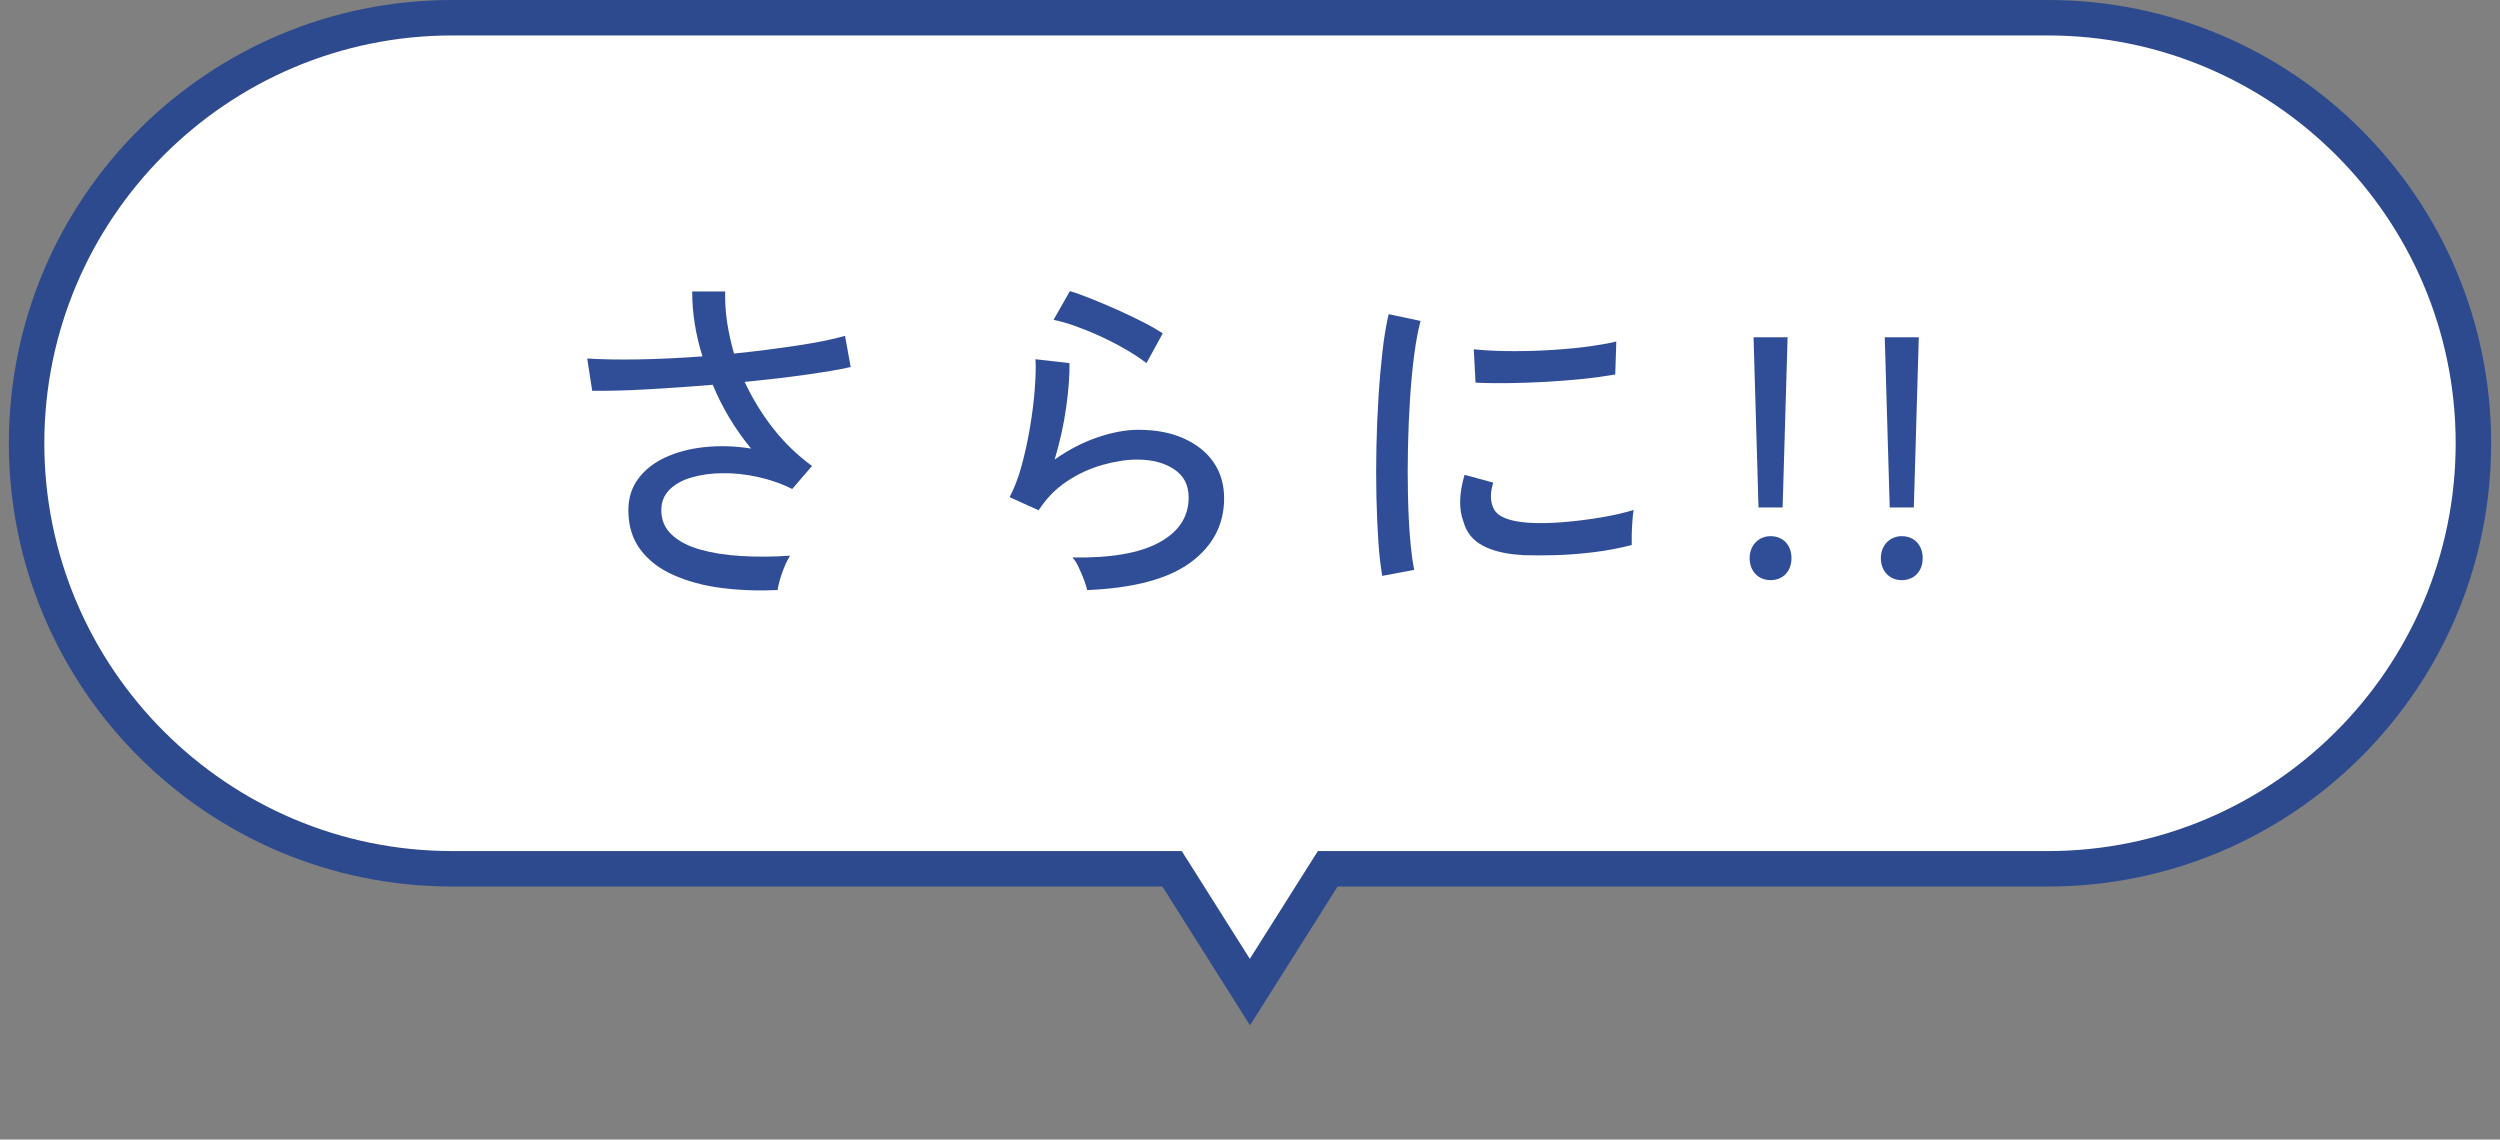
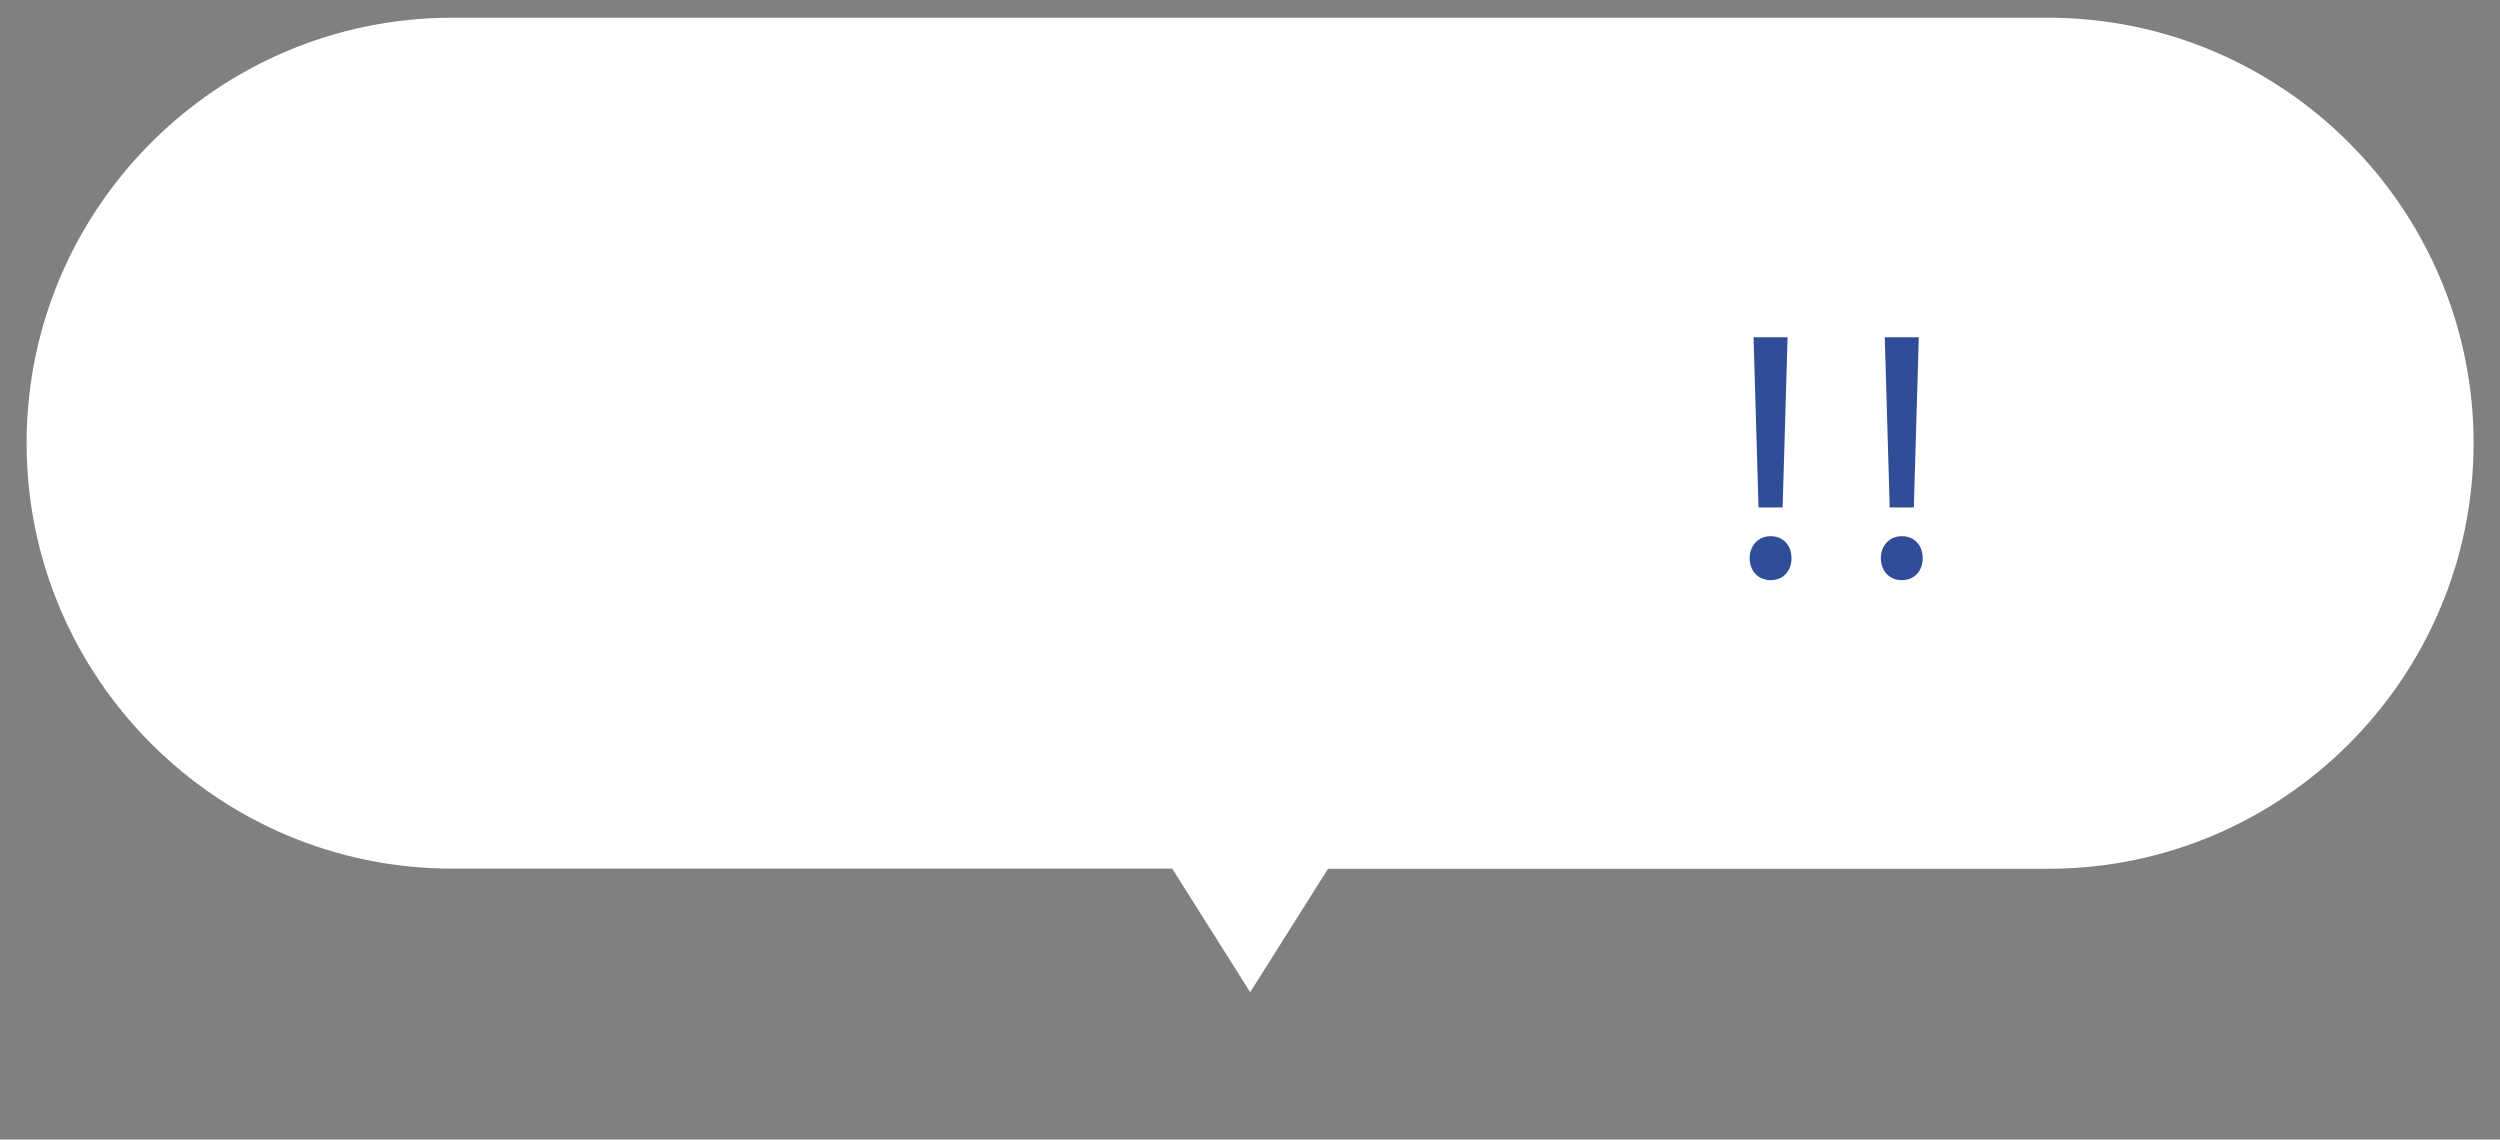
<svg xmlns="http://www.w3.org/2000/svg" id="_レイヤー_2" data-name="レイヤー 2" viewBox="0 0 141 64.27">
  <rect x="0" y="0" width="141" height="64.27" fill="#808080" stroke="none" />
  <defs>
    <style>
      .cls-1 {
        fill: #fff;
      }

      .cls-2 {
        fill: #2d4a8f;
      }

      .cls-3 {
        fill: #304e98;
      }
    </style>
  </defs>
  <g>
    <path class="cls-1" d="M66.11,48.99H25.5c-13.23,0-24-10.76-24-24S12.27,1,25.5,1h90.01c13.23,0,24,10.77,24,24s-10.76,24-24,24h-40.61l-4.39,6.96-4.39-6.96Z" />
-     <path class="cls-2" d="M115.5,2c12.68,0,23,10.32,23,23s-10.32,23-23,23h-41.17l-.59.93-3.25,5.15-3.25-5.15-.59-.93H25.5c-12.68,0-23-10.32-23-23S12.82,2,25.5,2h90.01M115.5,0H25.5C11.69,0,.5,11.19.5,25h0c0,13.81,11.19,25,25,25h40.06l4.94,7.83,4.94-7.83h40.06c13.81,0,25-11.19,25-25h0C140.5,11.19,129.31,0,115.5,0h0Z" />
  </g>
  <g>
-     <path class="cls-3" d="M43.86,33.28c-1.11.05-2.17.01-3.18-.12-1.01-.13-1.91-.38-2.7-.73-.79-.35-1.41-.83-1.86-1.43s-.68-1.34-.68-2.22c0-.68.18-1.27.55-1.77s.87-.9,1.51-1.2c.64-.3,1.38-.5,2.21-.59.83-.09,1.72-.07,2.65.08-.91-1.11-1.63-2.31-2.16-3.6-1.27.11-2.5.19-3.71.26-1.21.07-2.24.09-3.09.08l-.28-1.82c.79.05,1.75.07,2.9.05,1.15-.02,2.35-.08,3.6-.17-.39-1.24-.58-2.46-.58-3.66h1.86c-.01.57.02,1.15.11,1.74.09.59.22,1.17.39,1.76,1.29-.13,2.5-.29,3.62-.46,1.12-.17,2-.35,2.64-.54l.32,1.76c-.65.15-1.51.29-2.57.44-1.06.15-2.2.28-3.41.4.43.92.96,1.79,1.59,2.6.63.81,1.37,1.53,2.21,2.14l-1.12,1.3c-.61-.31-1.26-.53-1.94-.68s-1.34-.22-1.99-.21c-.65,0-1.23.09-1.75.24-.52.15-.93.38-1.24.69s-.46.69-.46,1.16c0,.55.19,1,.58,1.37.39.37.92.65,1.59.84s1.45.32,2.32.37c.87.05,1.8.05,2.77-.02-.16.25-.31.58-.45.98-.14.4-.22.72-.25.96Z" />
-     <path class="cls-3" d="M61.32,33.28c-.03-.13-.09-.32-.18-.57-.09-.25-.2-.49-.31-.73-.11-.24-.23-.42-.35-.54,2.15.04,3.78-.24,4.89-.84,1.11-.6,1.67-1.45,1.67-2.54,0-.71-.28-1.24-.83-1.6-.55-.36-1.24-.54-2.07-.54-.6,0-1.25.1-1.96.3-.71.2-1.38.51-2.01.93-.63.42-1.16.96-1.59,1.63l-1.64-.74c.25-.47.48-1.05.67-1.74.19-.69.35-1.42.48-2.19.13-.77.22-1.49.27-2.17.05-.68.07-1.24.04-1.68l1.92.22c.01.68-.05,1.52-.19,2.51-.14.99-.36,1.97-.65,2.93.75-.53,1.54-.95,2.38-1.24.84-.29,1.62-.44,2.34-.44.99,0,1.84.16,2.57.49.73.33,1.29.78,1.68,1.35.39.57.59,1.25.59,2.02,0,1.48-.63,2.69-1.89,3.62-1.26.93-3.2,1.45-5.83,1.56ZM64.66,20.48c-.31-.24-.68-.49-1.13-.75-.45-.26-.92-.51-1.42-.74s-.99-.43-1.46-.6c-.47-.17-.88-.28-1.23-.35l.92-1.62c.32.09.71.23,1.18.42.47.19.96.39,1.47.62s1,.46,1.45.69c.45.23.83.45,1.14.65l-.92,1.68Z" />
-     <path class="cls-3" d="M77.96,32.48c-.09-.52-.17-1.16-.22-1.93-.05-.77-.09-1.61-.11-2.52-.02-.91-.02-1.86,0-2.83.02-.97.06-1.93.12-2.86.06-.93.14-1.8.23-2.59.09-.79.21-1.47.34-2.03l1.8.38c-.13.48-.25,1.1-.35,1.85s-.18,1.58-.24,2.48c-.06.9-.1,1.83-.12,2.78-.02.95-.02,1.87,0,2.76.02.89.06,1.69.12,2.41.06.72.14,1.31.23,1.76l-1.8.34ZM85.82,31.3c-.91-.05-1.64-.23-2.2-.53-.56-.3-.92-.75-1.08-1.35-.27-.69-.25-1.57.06-2.64l1.62.44c-.09.29-.14.56-.13.81,0,.25.06.46.15.65.21.45.85.72,1.92.8.6.04,1.27.03,2-.03.73-.06,1.45-.15,2.16-.27.71-.12,1.31-.26,1.82-.42-.03.13-.05.33-.07.59-.02.26-.03.52-.04.78,0,.26,0,.46,0,.61-.67.17-1.37.31-2.11.4-.74.09-1.46.15-2.16.17-.7.02-1.34.02-1.93,0ZM83.22,21.58l-.1-1.88c.49.05,1.09.09,1.8.1.71.01,1.45,0,2.22-.04s1.51-.1,2.22-.19,1.31-.19,1.8-.31l-.06,1.86c-.52.09-1.13.18-1.82.25s-1.41.13-2.16.17-1.46.06-2.14.07c-.68,0-1.27,0-1.76-.03Z" />
    <path class="cls-3" d="M98.68,31.48c0-.72.5-1.24,1.18-1.24.72,0,1.18.52,1.18,1.24s-.46,1.24-1.18,1.24-1.18-.54-1.18-1.24ZM99.18,28.62l-.28-9.6h1.92l-.28,9.6h-1.36Z" />
    <path class="cls-3" d="M106.08,31.48c0-.72.5-1.24,1.18-1.24.72,0,1.18.52,1.18,1.24s-.46,1.24-1.18,1.24-1.18-.54-1.18-1.24ZM106.58,28.62l-.28-9.6h1.92l-.28,9.6h-1.36Z" />
  </g>
</svg>